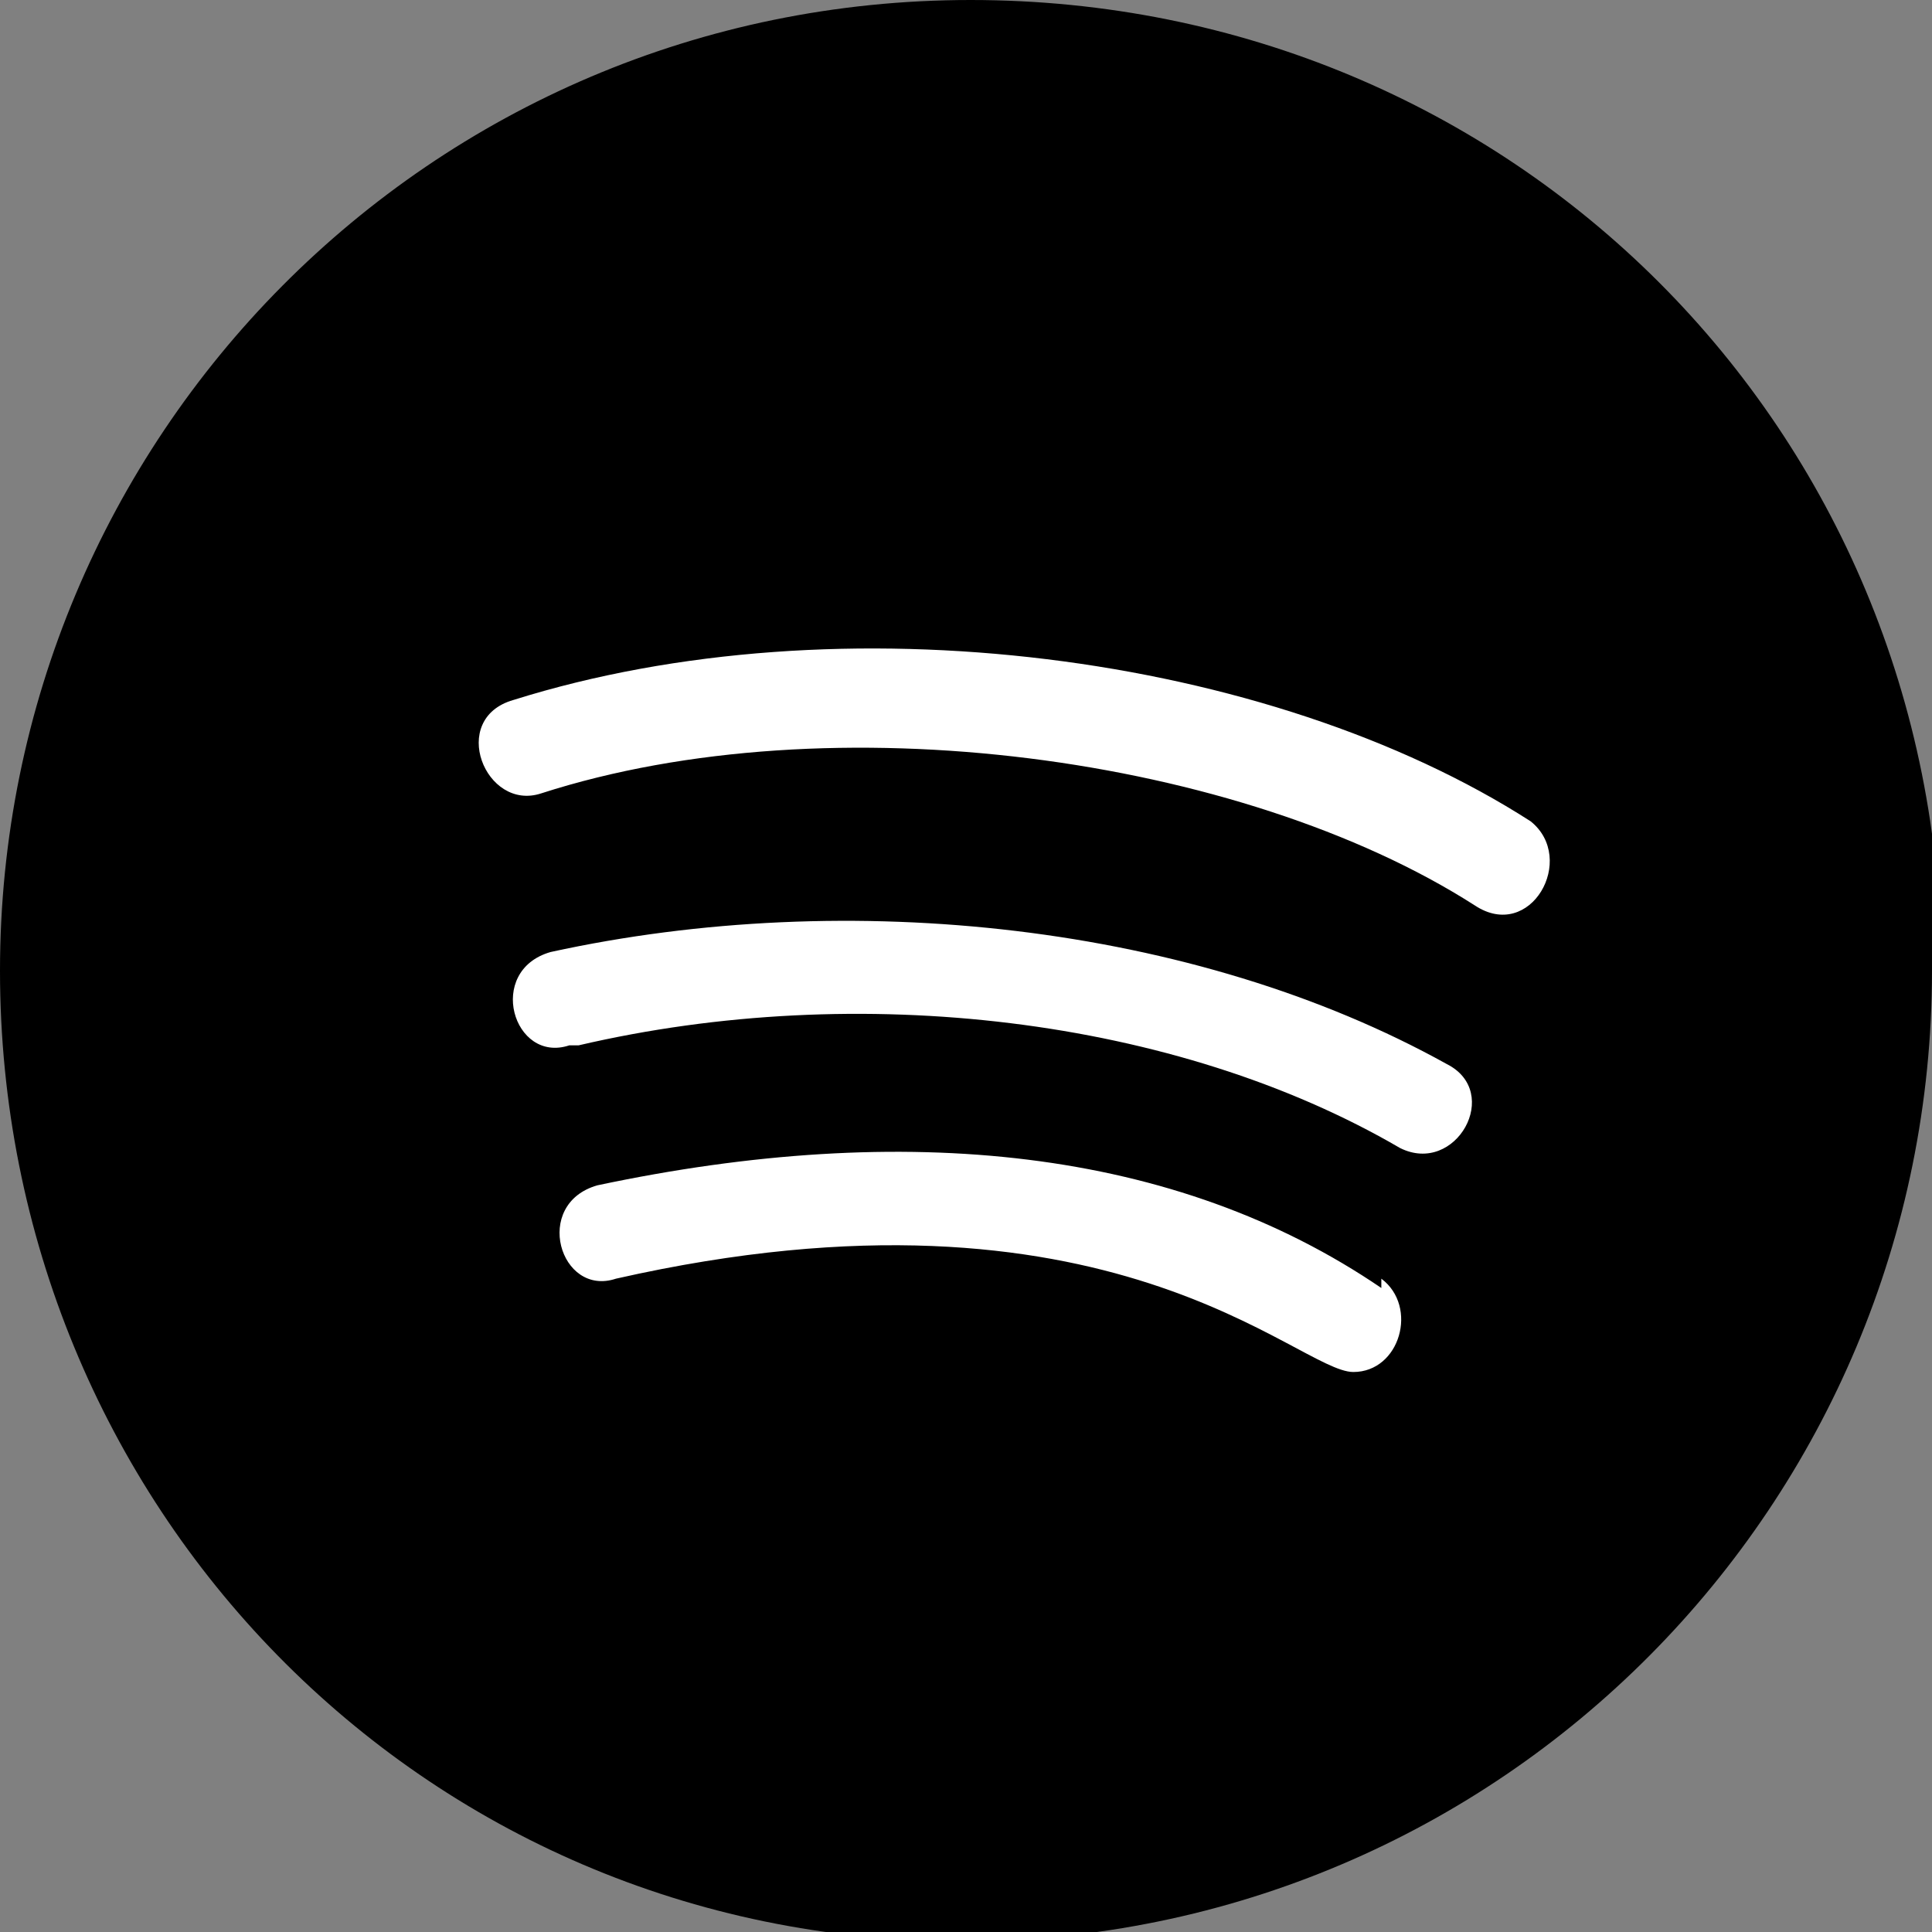
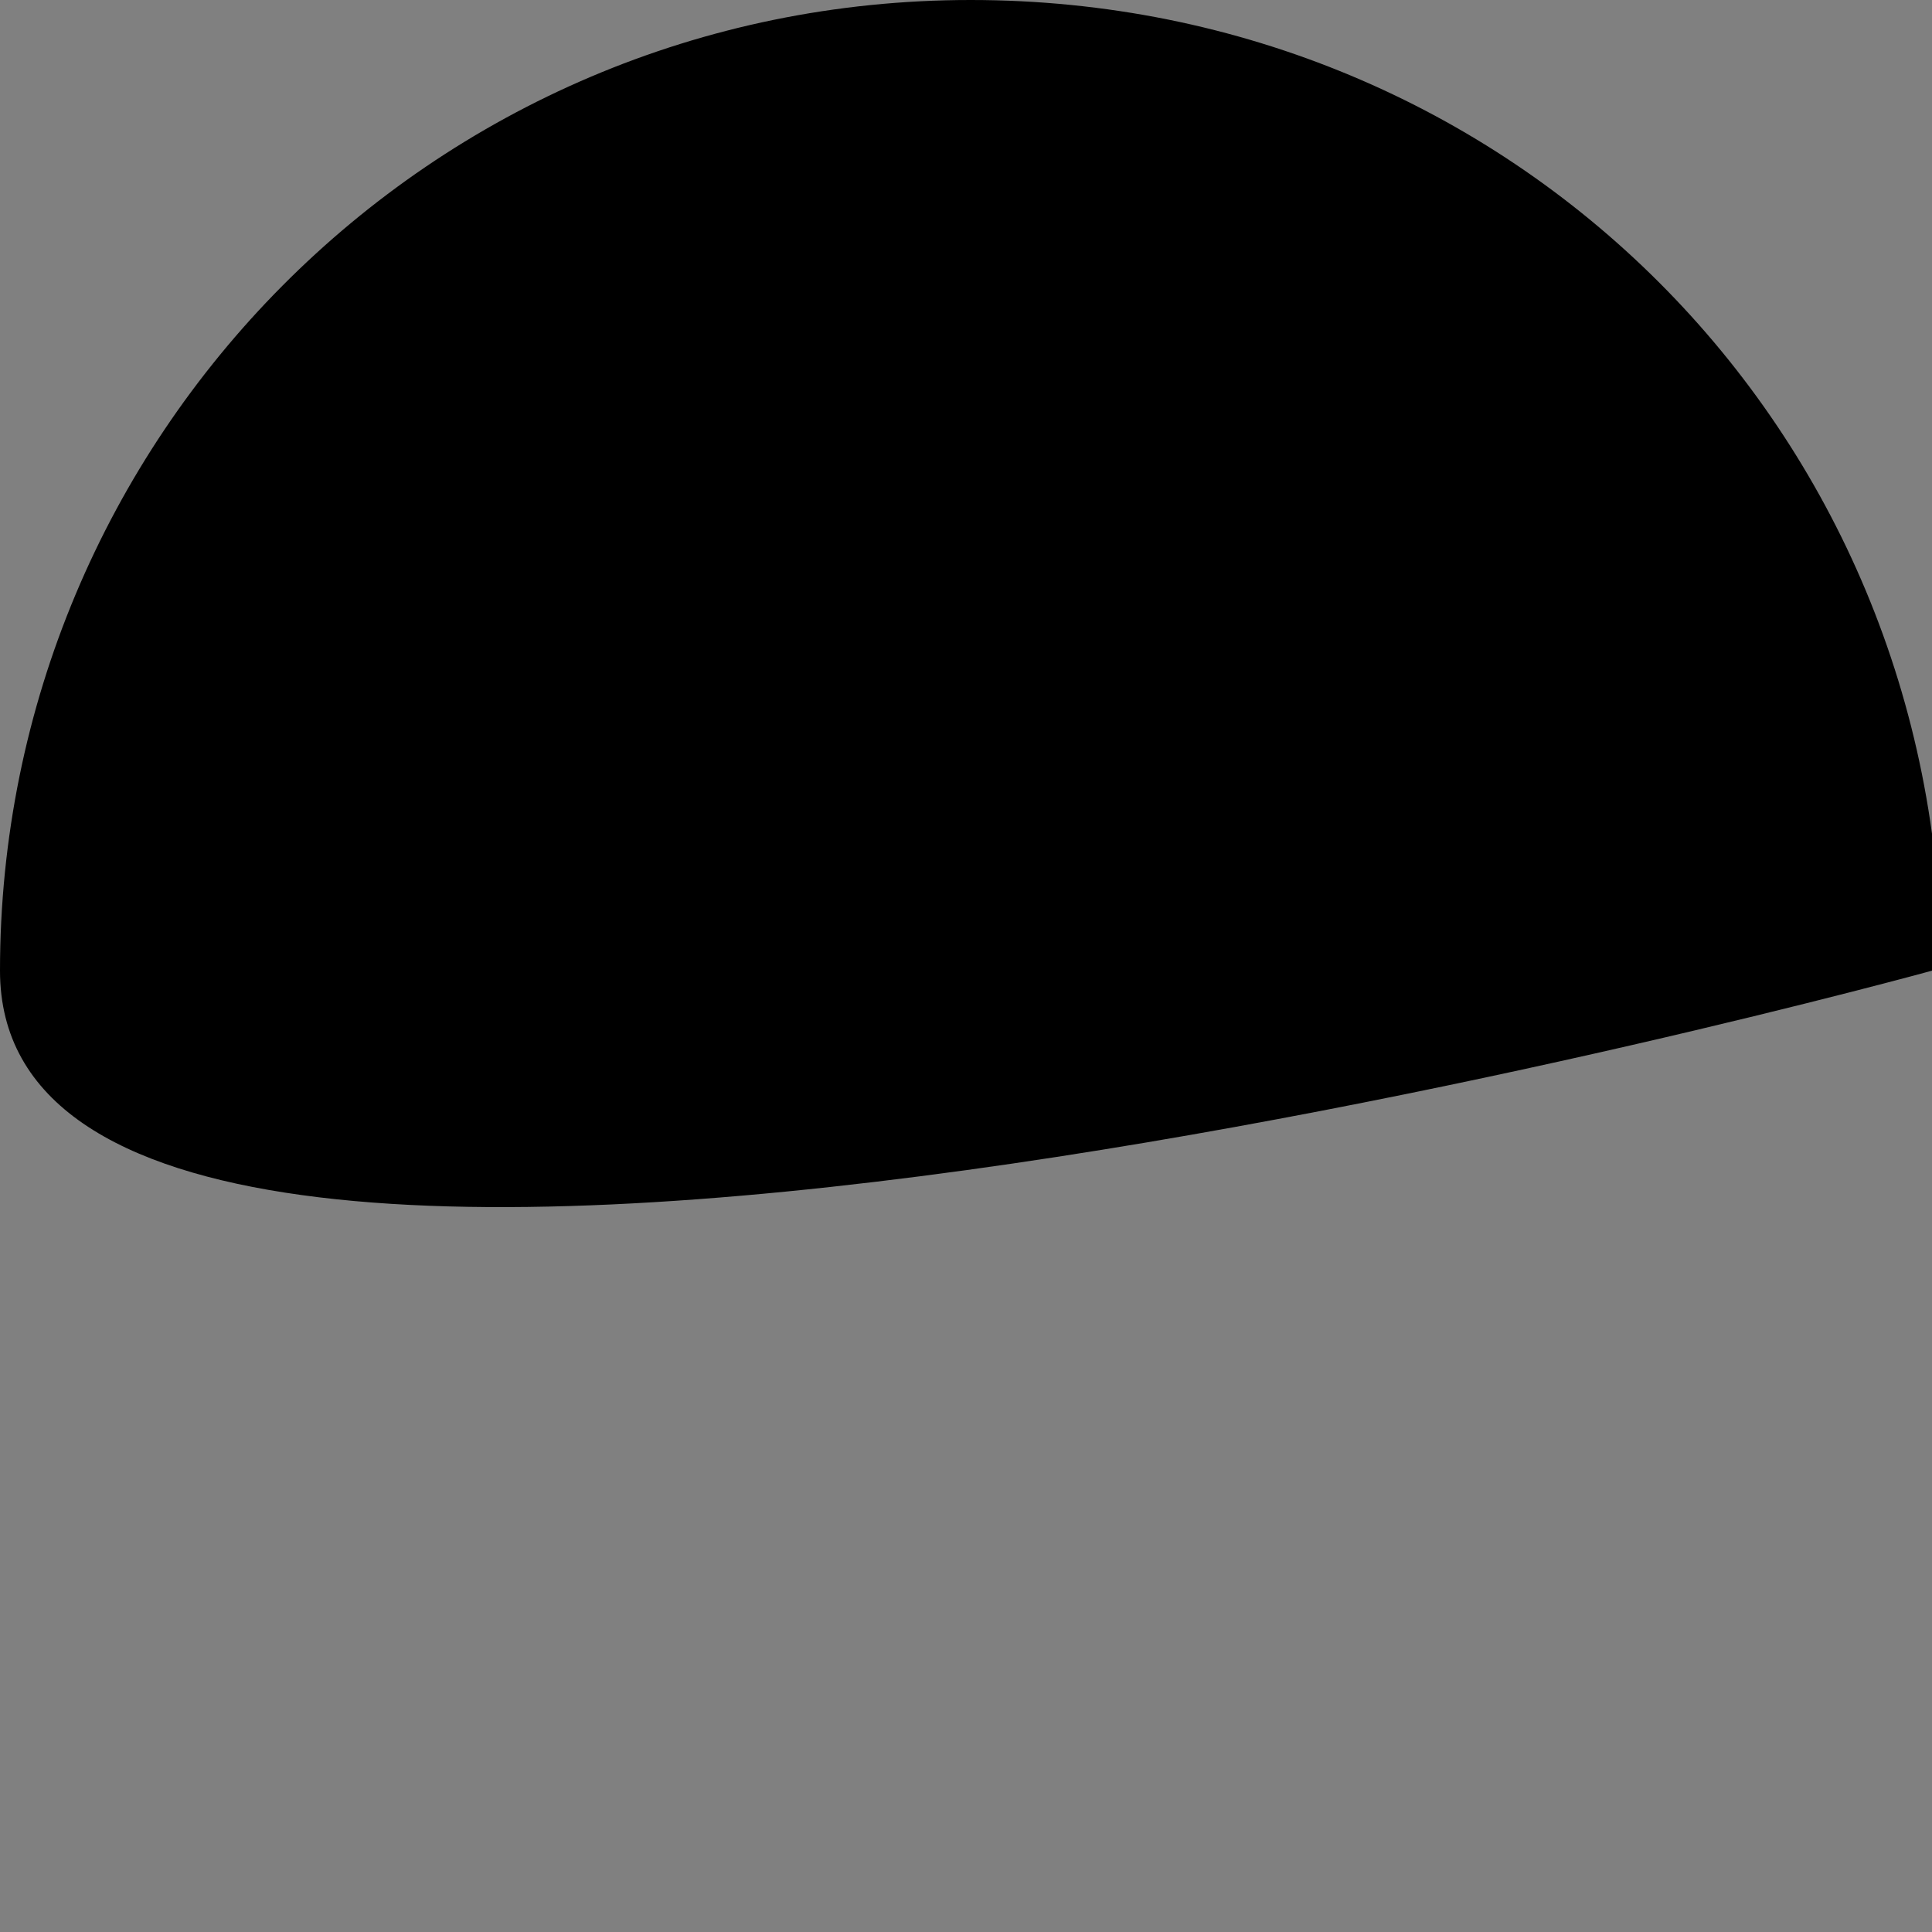
<svg xmlns="http://www.w3.org/2000/svg" id="Layer_1" version="1.1" viewBox="0 0 20.7 20.7">
  <rect x="0" y="0" width="20.7" height="20.7" fill="#808080" stroke="none" />
  <defs>
    <style>
      .st0 {
        fill: #fff;
      }
    </style>
  </defs>
-   <path d="M20.7,10.4c0,5.7-4.6,10.4-10.4,10.4S0,16.1,0,10.4,4.6,0,10.4,0s10.4,4.6,10.4,10.4" />
-   <path class="st0" d="M14.8,13.8c-2.2-1.5-5.1-1.8-8.4-1.1-.7.2-.4,1.2.2,1,5.3-1.2,7.3,1,7.9,1,.5,0,.7-.7.3-1" />
-   <path class="st0" d="M6.2,11.2c3-.7,6.4-.3,8.8,1.1.6.3,1.1-.6.5-.9-2.7-1.5-6.4-1.9-9.6-1.2-.7.2-.4,1.2.2,1" />
-   <path class="st0" d="M5.8,8.5c3.1-1,7.5-.4,10,1.2.6.4,1.1-.5.6-.9-2.8-1.8-7.4-2.4-10.9-1.3-.7.2-.3,1.2.3,1" />
+   <path d="M20.7,10.4S0,16.1,0,10.4,4.6,0,10.4,0s10.4,4.6,10.4,10.4" />
</svg>